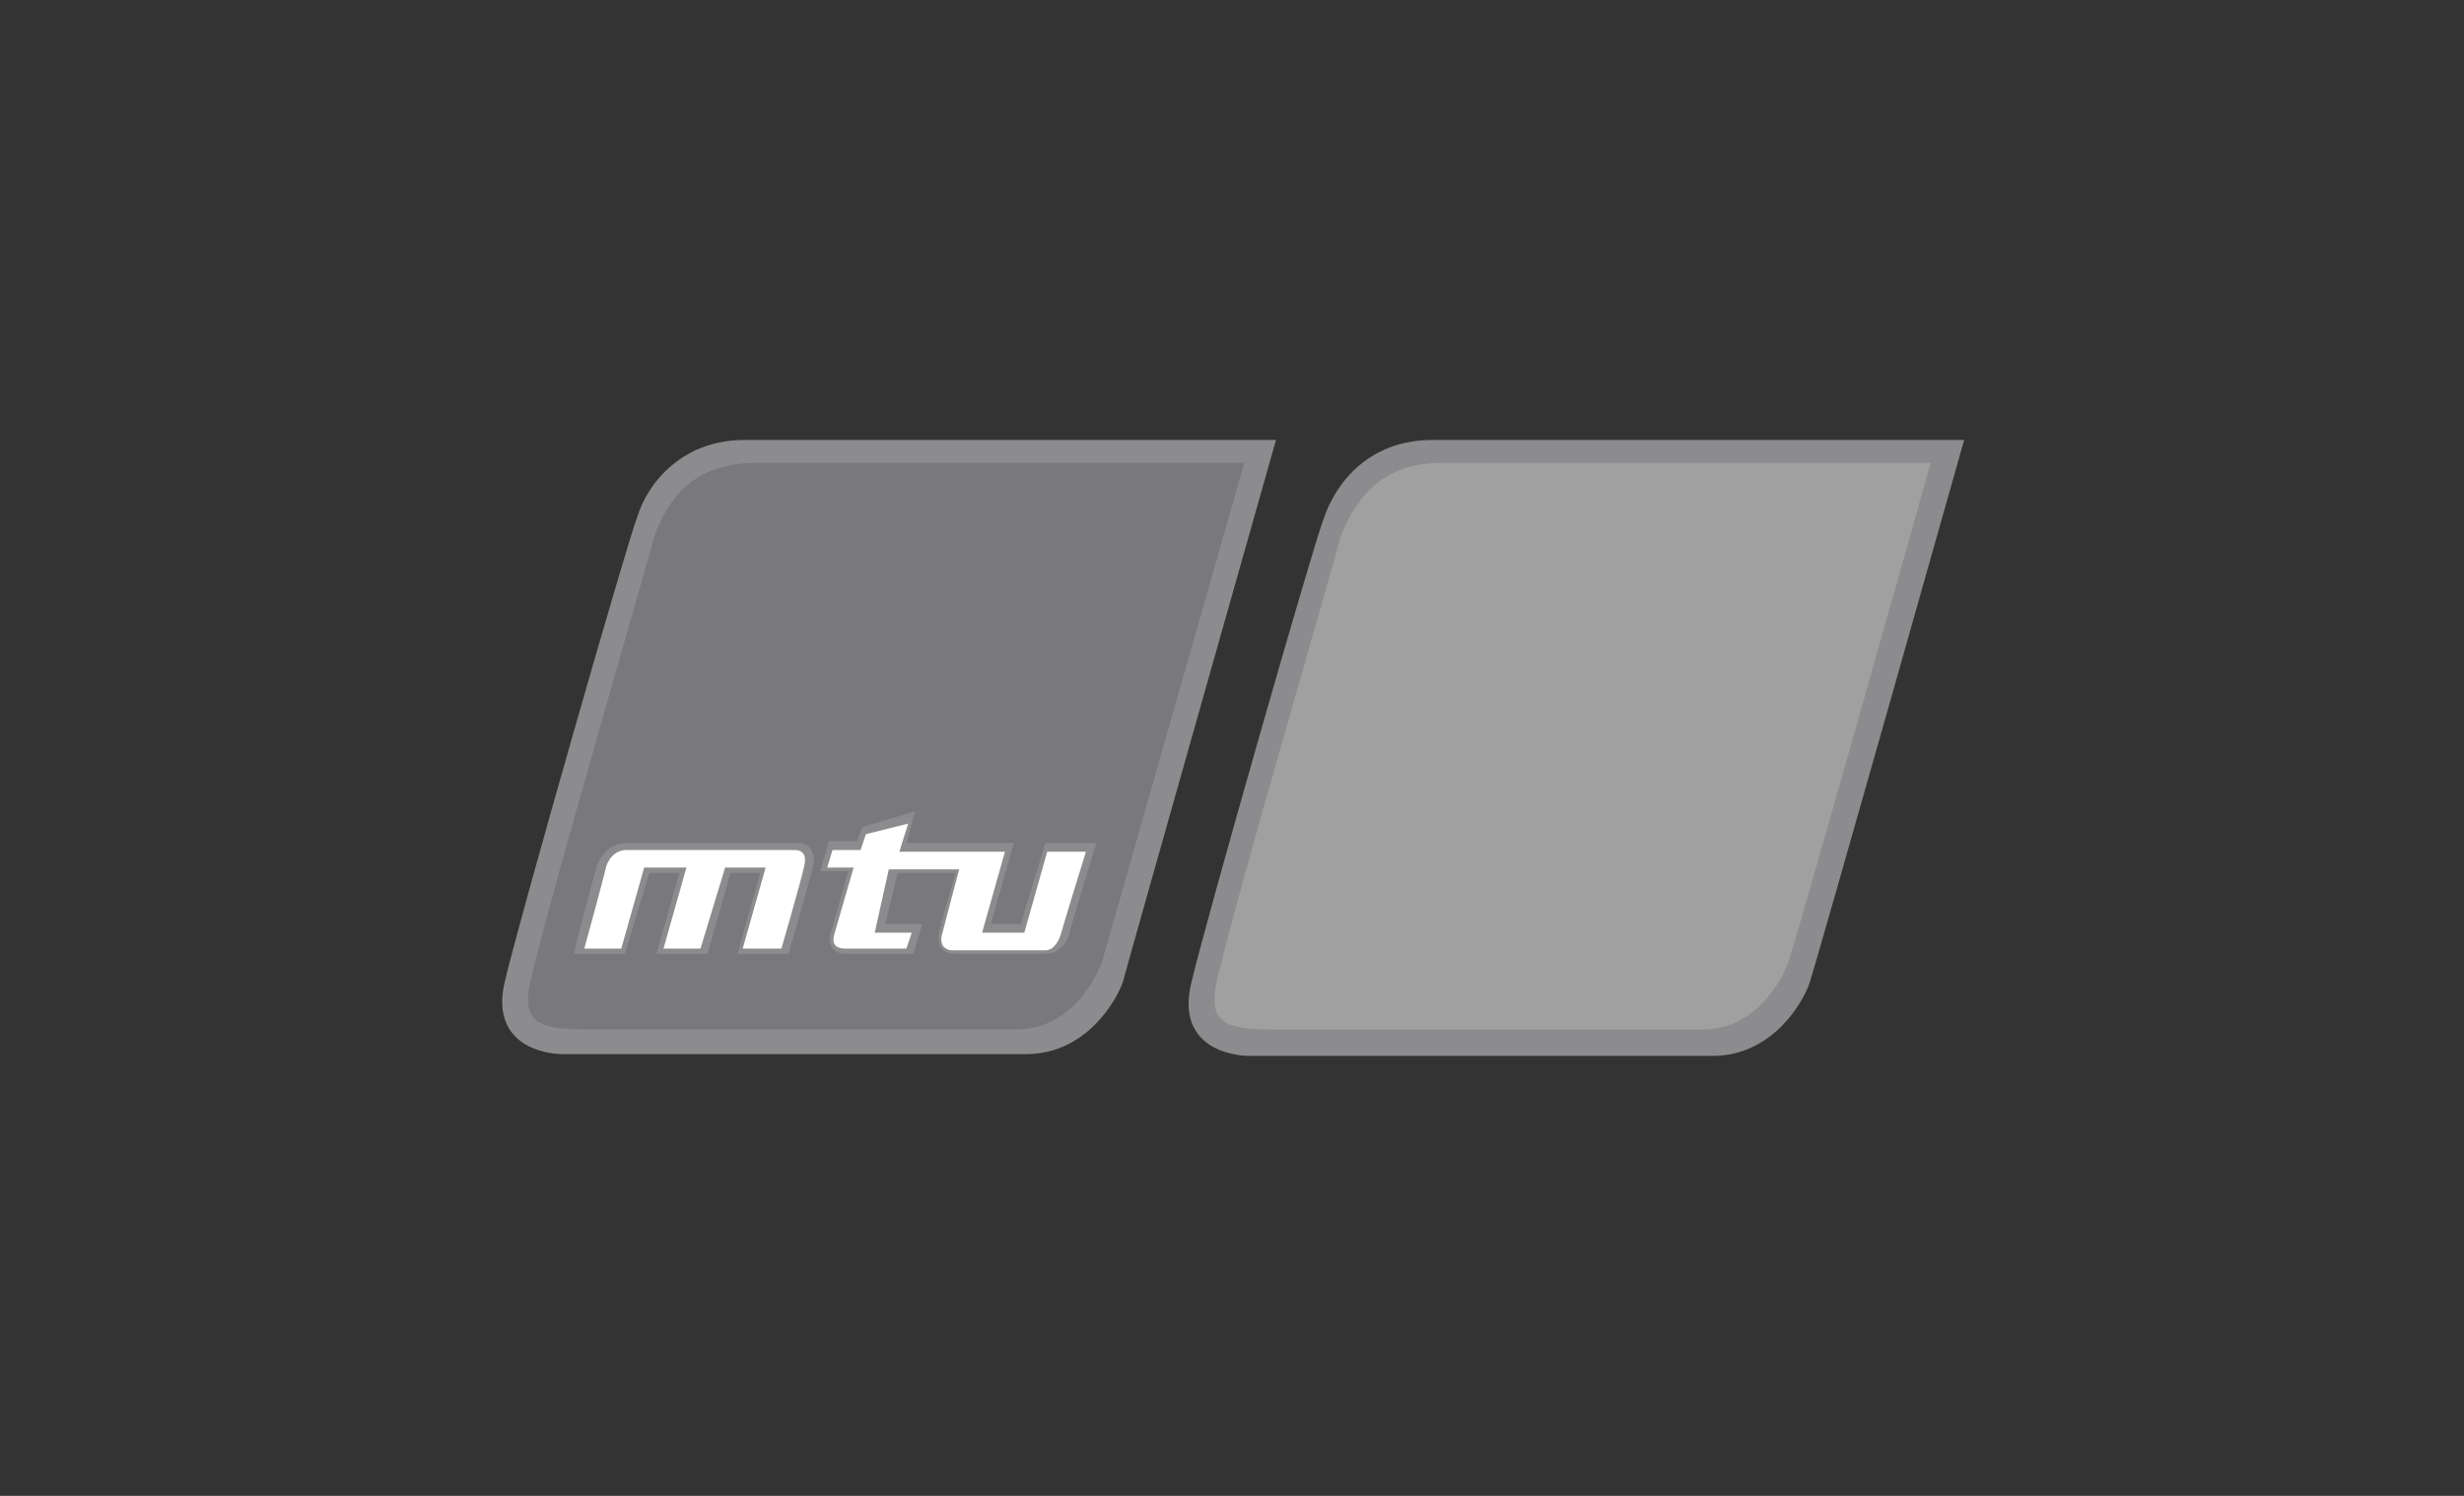
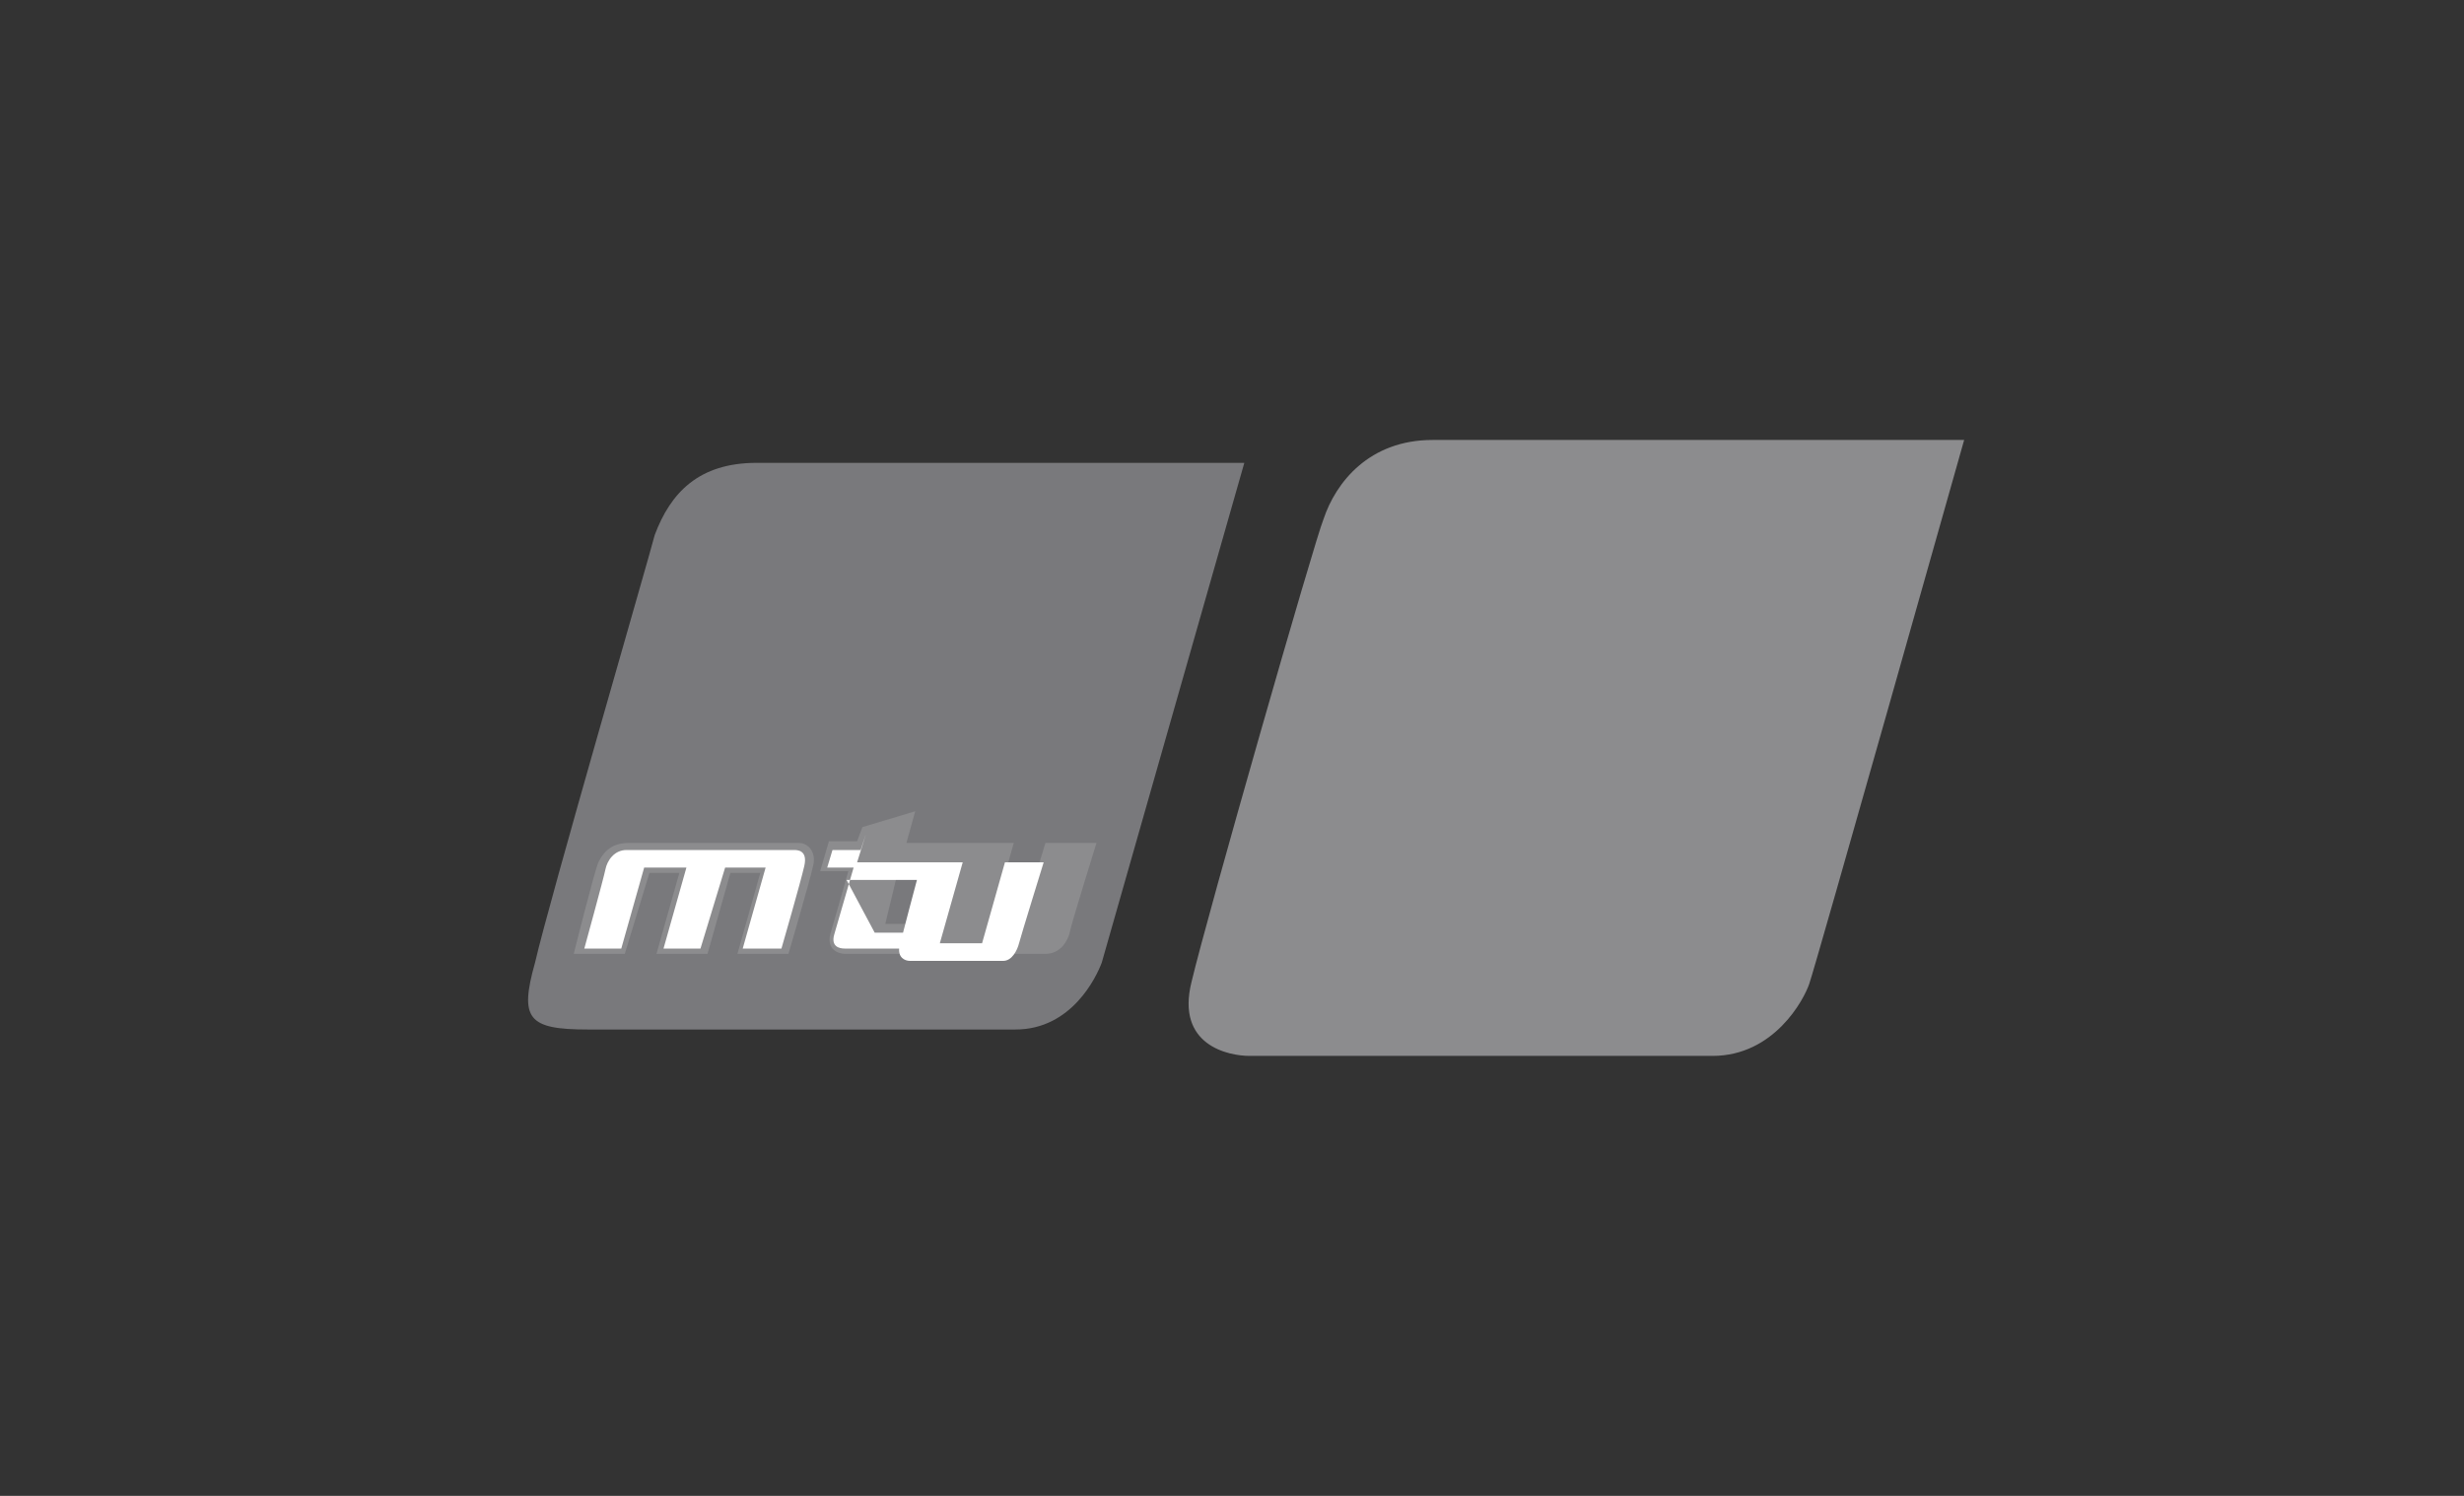
<svg xmlns="http://www.w3.org/2000/svg" version="1.1" id="Ebene_1" x="0px" y="0px" width="140px" height="85px" viewBox="0 0 140 85" enable-background="new 0 0 140 85" xml:space="preserve">
  <rect x="0" y="0" width="140" height="85" fill="#333333" stroke="none" />
  <title>Slice</title>
  <desc>Created with Sketch.</desc>
  <g>
-     <path fill="#8C8C8E" d="M42.3,25c1.1,0,30.2,0,30.2,0S64,55,63.8,55.8c-0.3,0.9-2,4.1-5.5,4.1c-3.5,0-25.7,0-26.3,0   c-1.2,0-4.2-0.6-3.3-4.2c0.9-3.8,7-25.1,7.5-26.3C36.8,27.4,38.8,25,42.3,25" />
    <path fill="#79797C" d="M43,26.3c1,0,27.7,0,27.7,0S62.8,54,62.6,54.7c-0.3,0.8-1.7,3.8-4.9,3.8c-3.2,0-23.6,0-24.3,0   c-3.4,0-3.9-0.6-3-3.8c0.8-3.5,6.5-23.1,6.8-24.3C38.1,28,39.7,26.3,43,26.3" />
    <path fill="#8C8C8E" d="M81.4,25c1.1,0,30.2,0,30.2,0s-8.5,30.1-8.8,30.9c-0.3,0.9-2,4.1-5.5,4.1c-3.5,0-25.7,0-26.3,0   c-1.2,0-4.2-0.6-3.3-4.2c0.9-3.8,7-25.1,7.5-26.3C75.9,27.4,77.8,25,81.4,25" />
-     <path fill="#A0A0A1" d="M82,26.3c1,0,27.7,0,27.7,0s-7.8,27.7-8.1,28.4c-0.3,0.8-1.7,3.8-4.9,3.8s-23.6,0-24.3,0   c-3.4,0-3.9-0.6-3-3.8c0.8-3.5,6.5-23.1,6.8-24.3C77.2,28,78.7,26.3,82,26.3" />
    <path fill="#8C8C8E" d="M36.9,49.6h1.7l-1.3,4.6h2.9l1.3-4.6h1.7l-1.3,4.6h2.9c0,0,1.2-4.1,1.4-5c0.2-0.8-0.3-1.3-0.8-1.3   c-0.5,0-8.6,0-9.7,0S34.2,48.6,34,49c-0.2,0.4-1.4,5.2-1.4,5.2h2.9L36.9,49.6z" />
    <path fill="#8C8C8E" d="M51,49.6h3.3c0,0-0.6,2-0.9,3.2c-0.3,1.2,0.4,1.4,0.9,1.4s4.2,0,5.1,0c0.9,0,1.3-0.8,1.4-1.3   c0.1-0.5,1.5-5,1.5-5h-2.9L58,52.5h-1.7l1.3-4.6h-6.1l0.5-1.8L49,47l-0.3,0.8h-1.6l-0.5,1.7h1.6c0,0-0.7,2.5-1,3.5   c-0.3,1,0.5,1.2,0.8,1.2s3.9,0,3.9,0l0.5-1.7h-2.1L51,49.6z" />
-     <path fill="#FFFFFF" d="M47,49.3l0.3-1h1.6l0.3-0.9l2.4-0.6l-0.5,1.6h6l-1.3,4.6h2.4l1.3-4.6h2.2c0,0-1.3,4.2-1.4,4.6   c-0.1,0.4-0.4,1-0.9,1c-0.6,0-5,0-5.3,0s-0.7-0.2-0.6-0.8c0.2-0.8,1-3.8,1-3.8h-4L49.7,53h2.1l-0.3,0.9c0,0-3.2,0-3.5,0   c-0.3,0-0.8-0.1-0.6-0.8c0.2-0.7,1.1-3.8,1.1-3.8H47z" />
+     <path fill="#FFFFFF" d="M47,49.3l0.3-1h1.6l0.3-0.9l-0.5,1.6h6l-1.3,4.6h2.4l1.3-4.6h2.2c0,0-1.3,4.2-1.4,4.6   c-0.1,0.4-0.4,1-0.9,1c-0.6,0-5,0-5.3,0s-0.7-0.2-0.6-0.8c0.2-0.8,1-3.8,1-3.8h-4L49.7,53h2.1l-0.3,0.9c0,0-3.2,0-3.5,0   c-0.3,0-0.8-0.1-0.6-0.8c0.2-0.7,1.1-3.8,1.1-3.8H47z" />
    <path fill="#FFFFFF" d="M36.6,49.3H39l-1.3,4.6h2.1l1.4-4.6h2.3l-1.3,4.6h2.2c0,0,1.1-3.8,1.3-4.7c0.2-0.9-0.4-0.9-0.6-0.9   c-0.3,0-8.7,0-9.5,0c-0.7,0-1.1,0.6-1.2,1.1s-1.2,4.5-1.2,4.5h2.1L36.6,49.3z" />
  </g>
</svg>